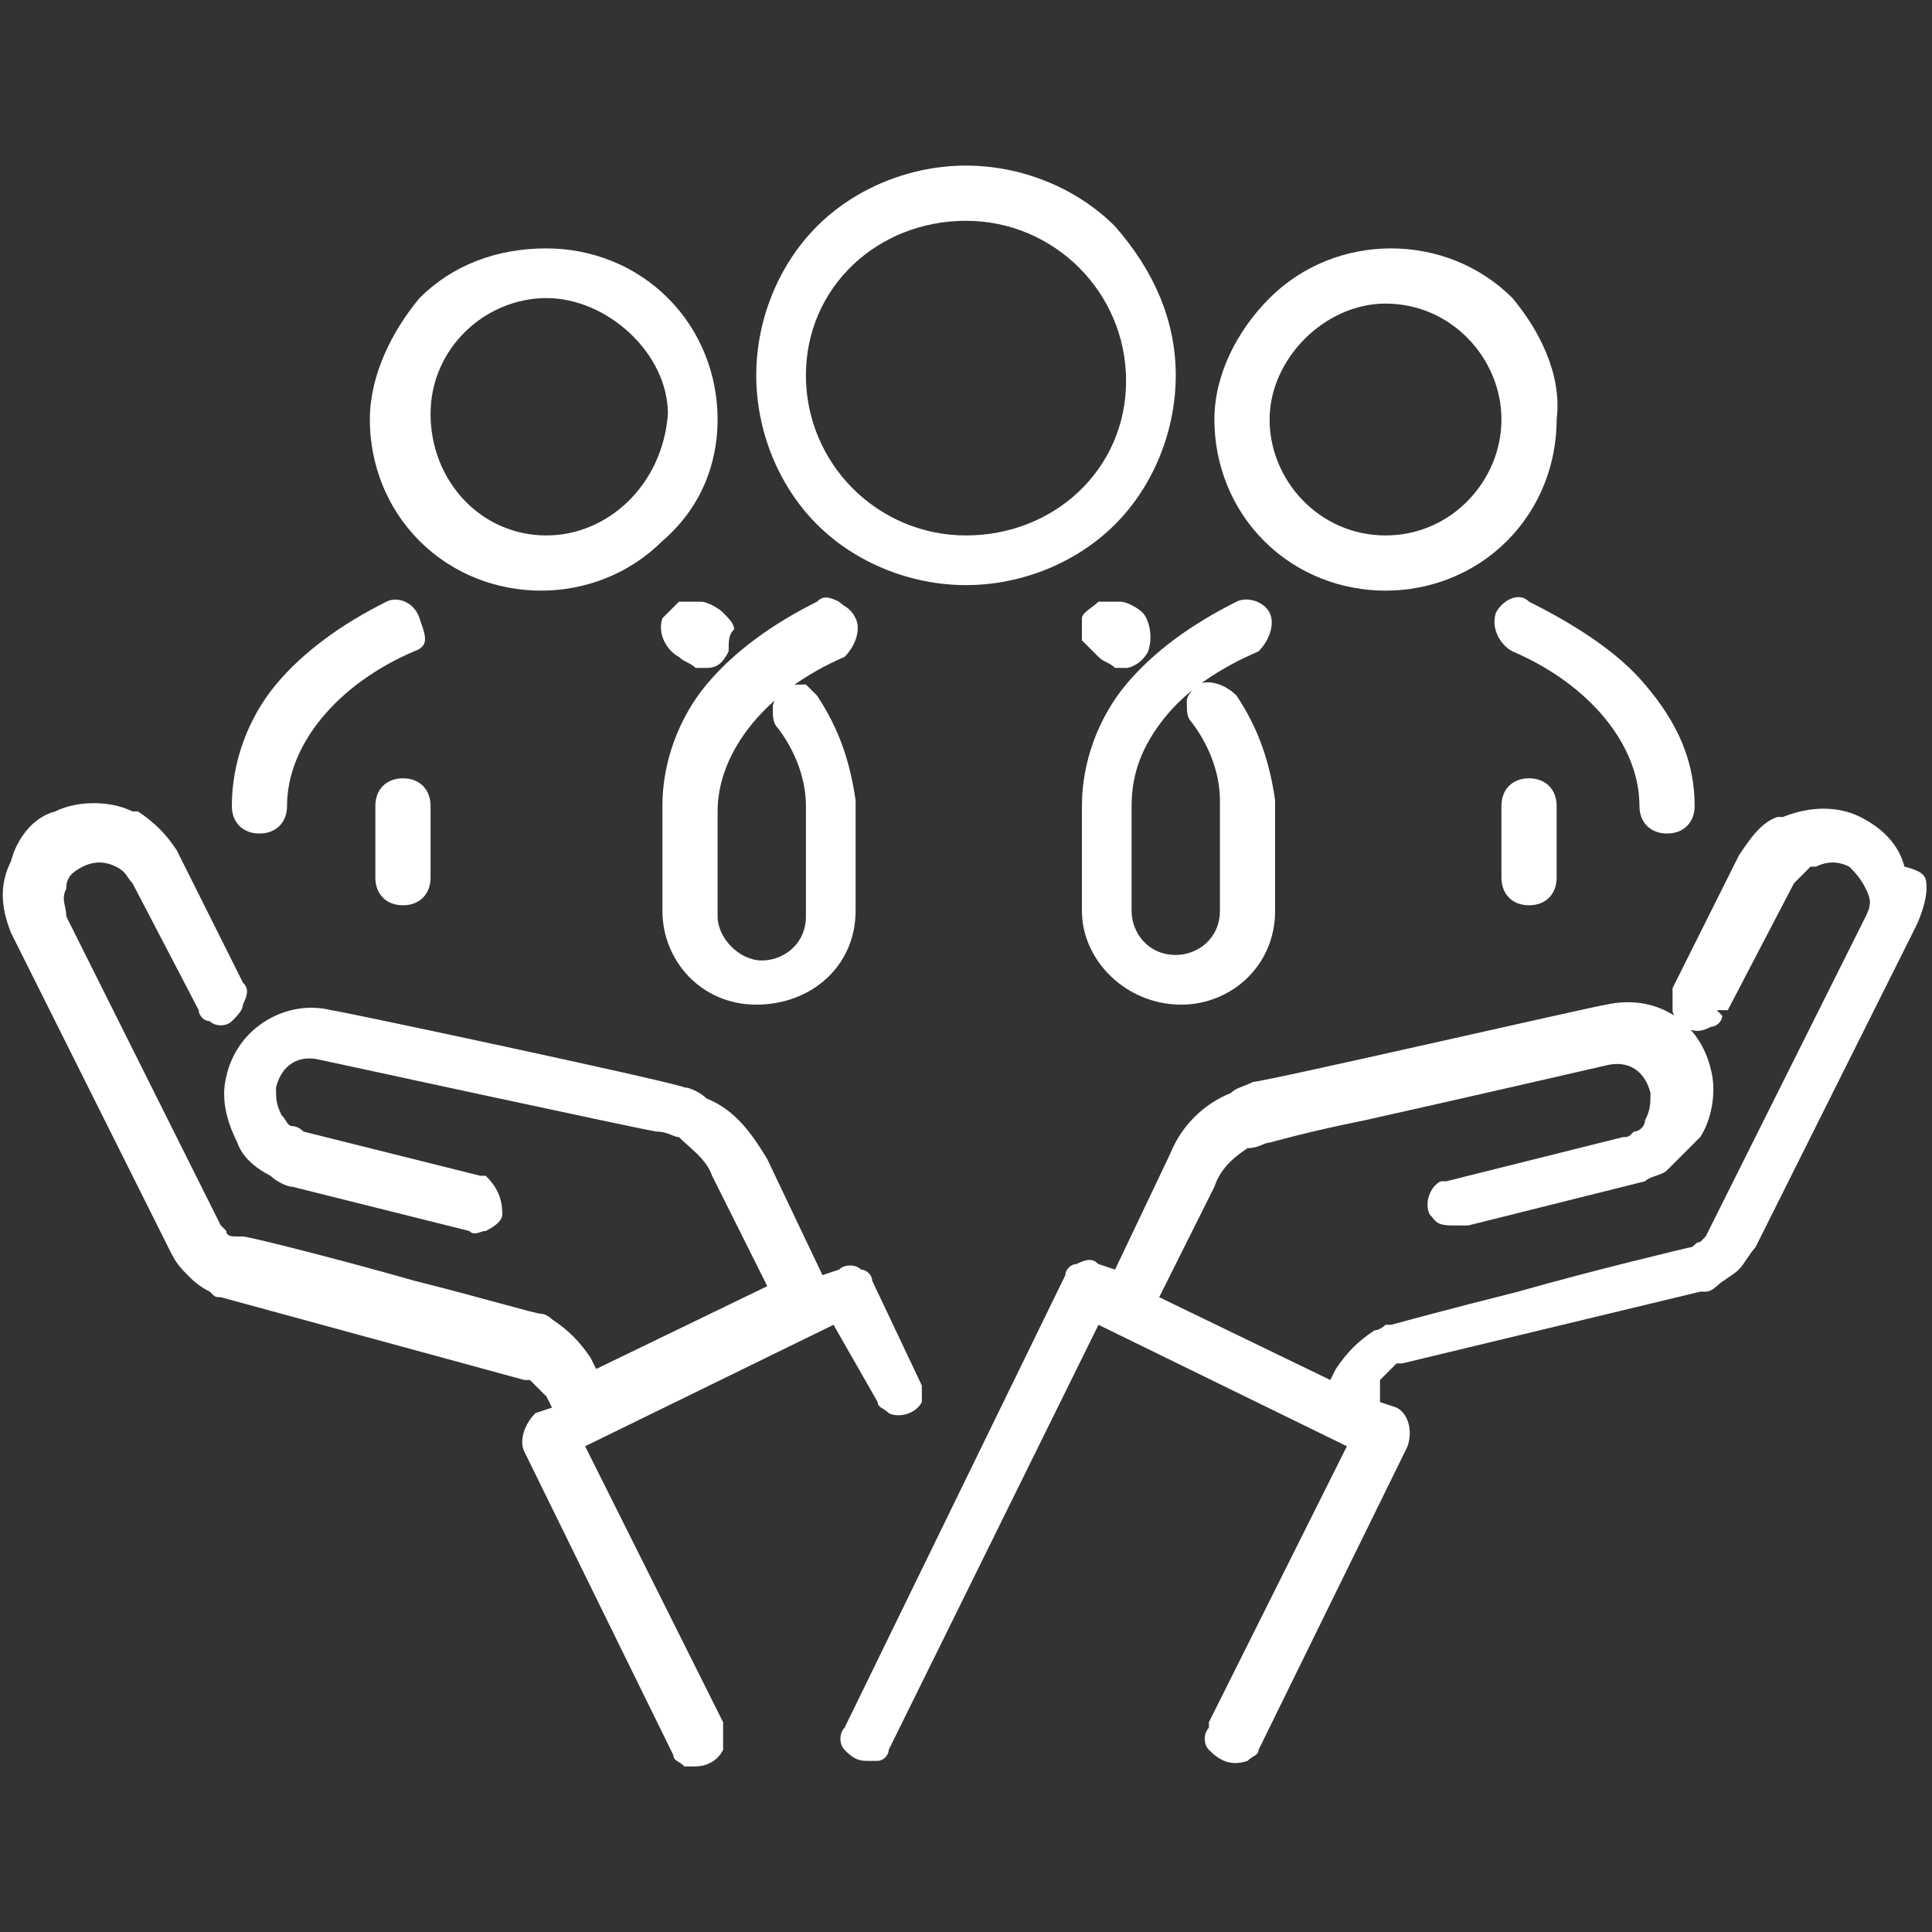
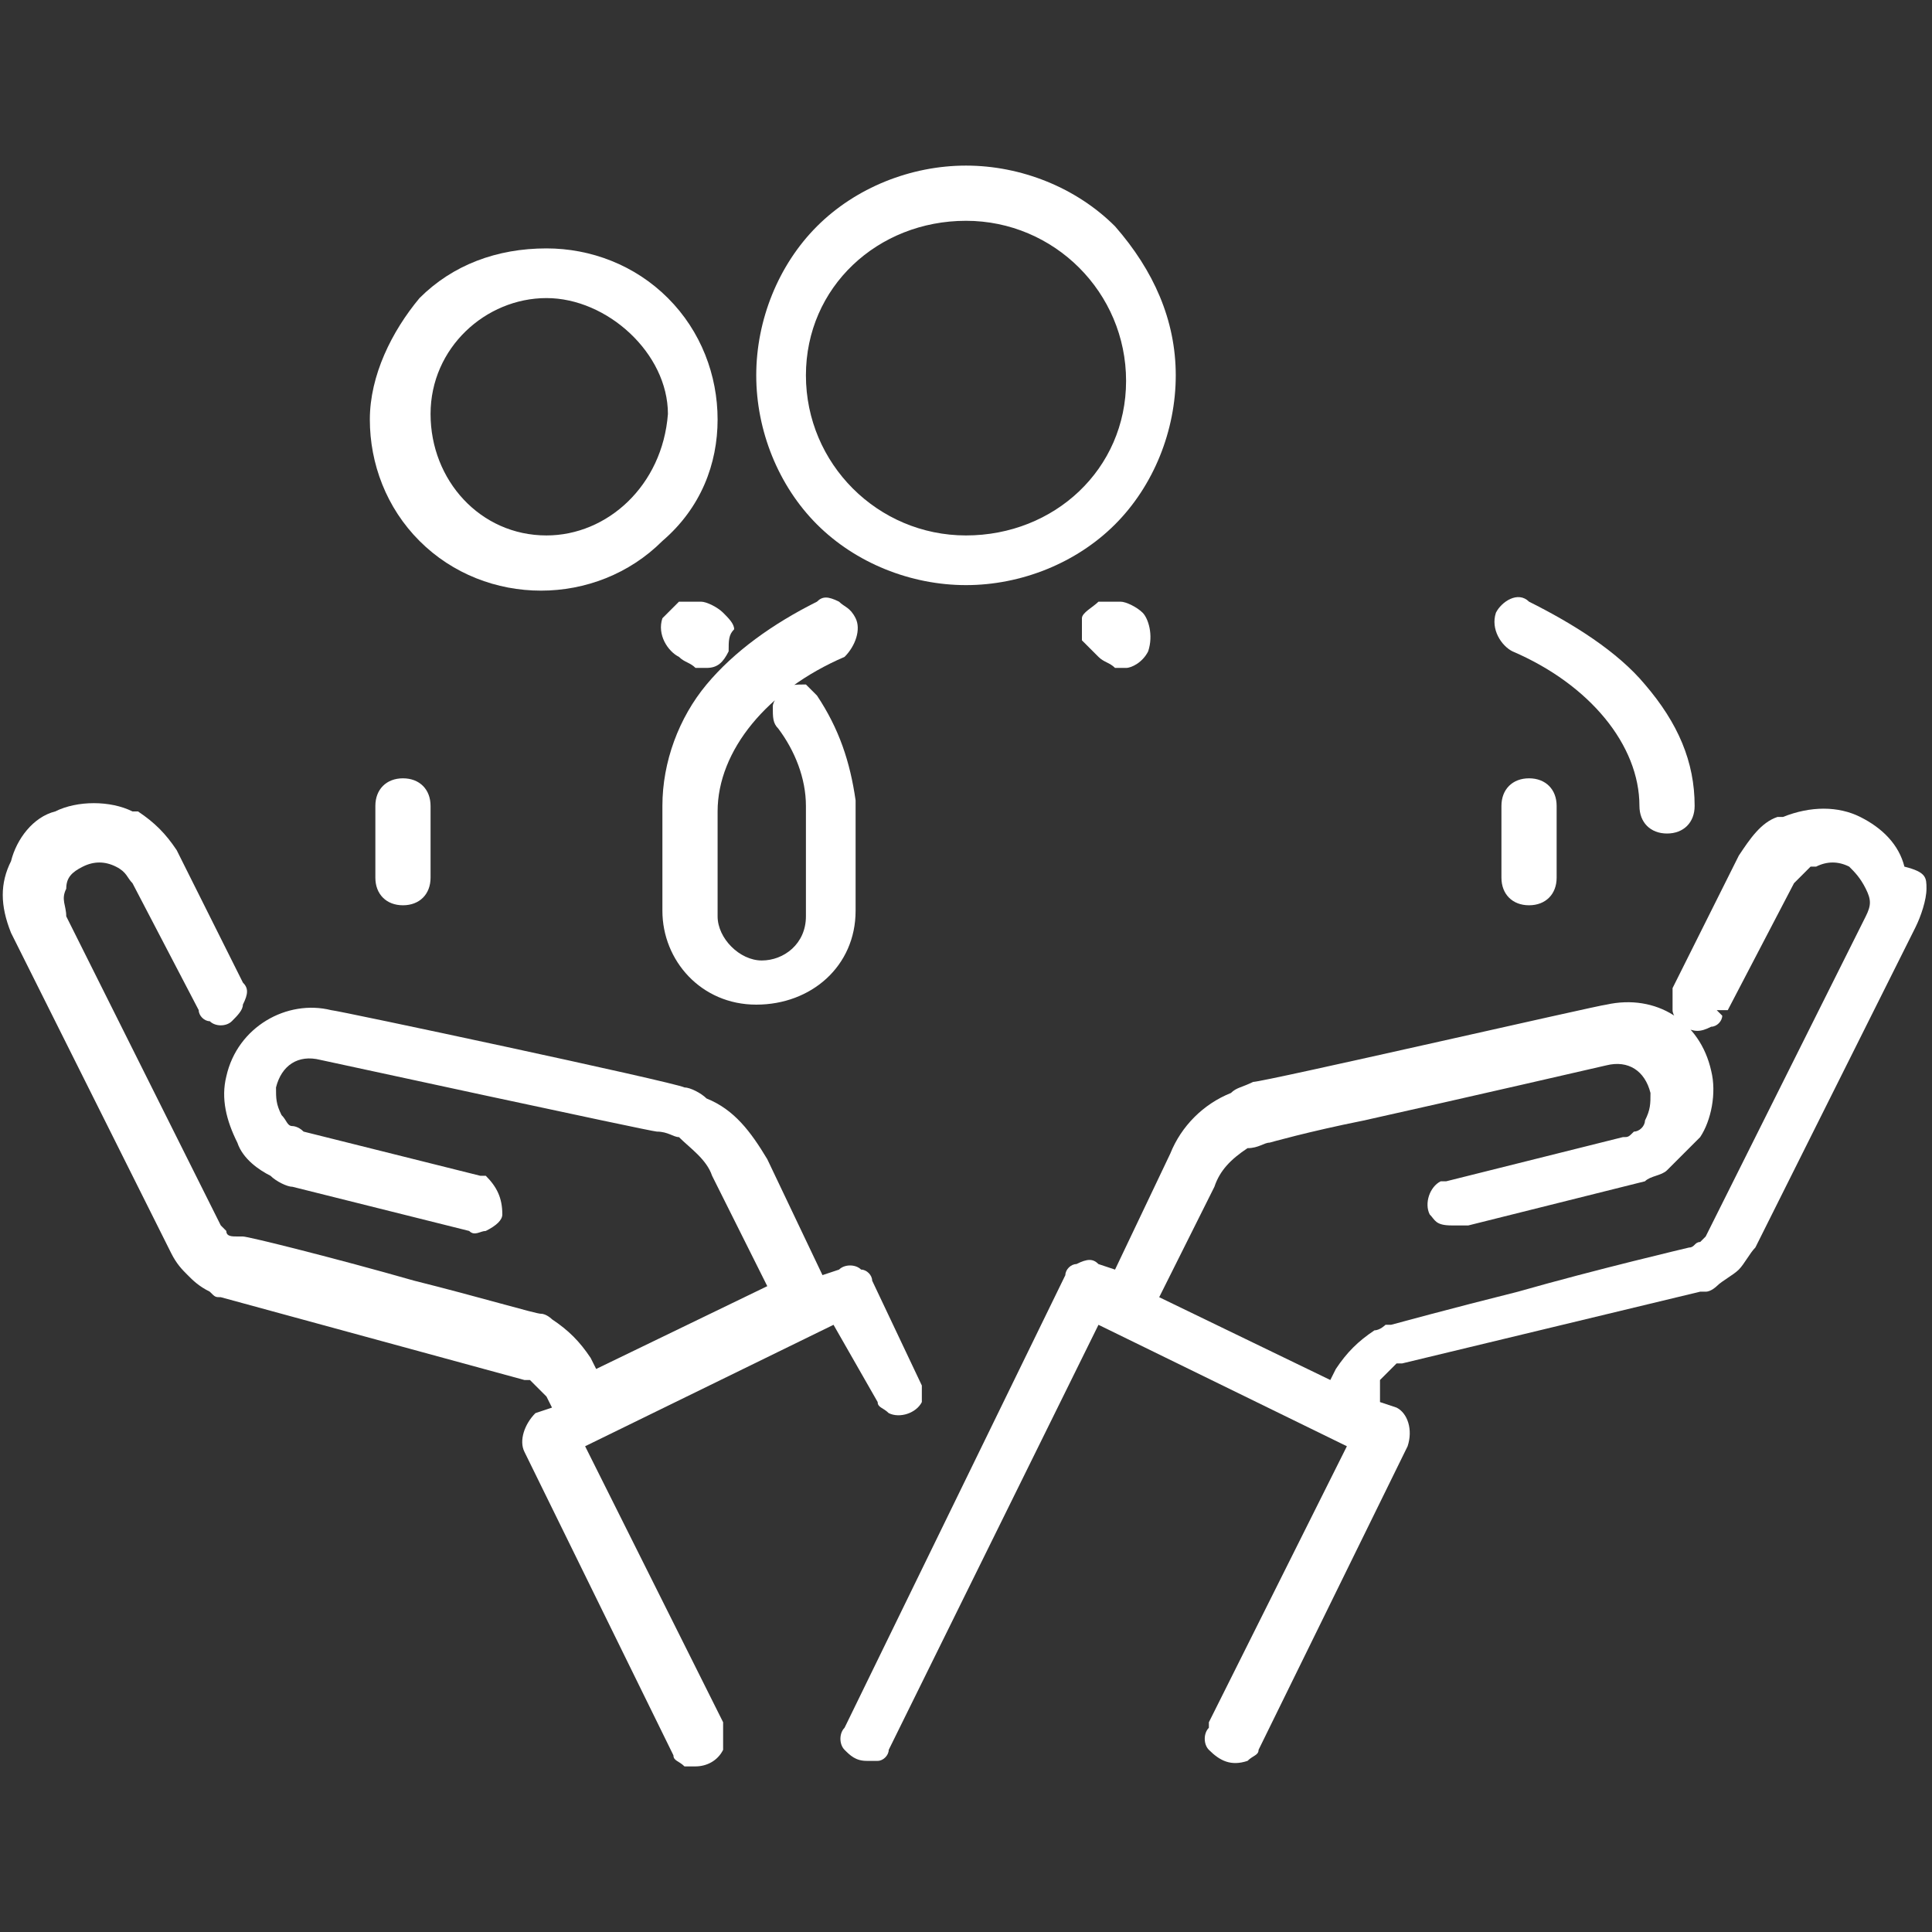
<svg xmlns="http://www.w3.org/2000/svg" version="1.1" id="Layer_1" x="0px" y="0px" viewBox="0 0 35 35" style="enable-background:new 0 0 35 35;" xml:space="preserve">
  <rect x="0" y="0" width="35" height="35" fill="#333333" stroke="none" />
  <style type="text/css">
	.st0{display:none;}
	.st1{display:inline;}
	.st2{fill:#A2C1FF;}
	.st3{fill:#FFFFFF;}
</style>
  <g class="st0">
    <g class="st1">
      <rect x="8.4" y="27.8" class="st2" width="18.2" height="6" />
    </g>
    <g class="st1">
-       <path class="st2" d="M23.7,11.4v0.3c0,0,0,0,0,0C23.7,11.6,23.7,11.5,23.7,11.4z" />
-     </g>
+       </g>
    <g class="st1">
      <path class="st2" d="M7.5,14.9c-0.1,0.2-0.3,0.3-0.5,0.3c-0.1,0-0.1,0-0.2,0L7.5,14.9z" />
      <path class="st2" d="M30.8,33.8h-3v-6.4c0.9-0.5,1.4-1.4,1.4-2.5v-9.2c1-0.7,1.5-1.7,1.5-2.8V7.1c0-1.9-1.6-3.4-3.4-3.4    c-1,0-1.8,0.4-2.4,1c-0.4-1.4-1.7-2.5-3.3-2.5c-1,0-1.8,0.4-2.4,1c-0.4-1.4-1.7-2.5-3.3-2.5c-1,0-2,0.5-2.6,1.2    c-0.5-1.2-1.7-2-3.1-2c-0.9,0-1.8,0.4-2.4,1c-0.7,0.6-1,1.5-1,2.4v10.6l-1.6,0.7c-0.9,0.3-1.3,1.2-1.2,2.1l0.6,3.5    c0,0.1,0.1,0.2,0.2,0.3l1.8,4.8c0.1,0.7,0.5,1.3,1,1.7v6.6h-3c-0.3,0-0.6,0.2-0.6,0.6c0,0.3,0.2,0.6,0.6,0.6h26.5    c0.3,0,0.6-0.2,0.6-0.6C31.3,34,31.1,33.8,30.8,33.8z M24.9,7.1c0-1.3,1-2.3,2.3-2.3c1.3,0,2.3,1,2.3,2.3v5.7c0,0.8-0.4,1.5-1,1.9    c0,0,0,0,0,0c0,0-0.1,0.1-0.2,0.1c-0.1,0-0.2,0.1-0.3,0.1c0,0,0,0,0,0c-0.1,0-0.2,0.1-0.2,0.1c-0.2,0.1-0.4,0.1-0.6,0.1    c-1.3,0-2.3-1-2.3-2.3V7.1z M19.1,5.7c0-1.3,1-2.3,2.3-2.3s2.3,1,2.3,2.3v6.1c0,0,0,0,0,0c0,0.1,0,0.2,0,0.2c0,0,0,0.1-0.1,0.1v0    c-0.1,0.4-0.4,0.8-0.7,1c-0.4,0.3-0.9,0.5-1.4,0.5c-1.1,0-1.9-0.7-2.2-1.7c-0.1-0.2-0.1-0.4-0.1-0.6V5.7z M13.4,4.3    c0-1.3,1-2.3,2.3-2.3S18,3,18,4.3v7.2c0,0.1,0,0.2,0,0.3v0c0,0.1,0,0.2,0,0.2c0,0,0,0.1-0.1,0.1v0c-0.1,0.4-0.4,0.8-0.7,1    c-0.3,0.2-0.6,0.4-1,0.5c0-0.7-0.2-1.3-0.6-1.8c-0.1-0.1-0.1-0.2-0.2-0.2c-0.5-0.6-1.2-1-1.9-1.1V4.3z M7.7,3.5    c0-0.6,0.2-1.1,0.7-1.6c0.4-0.5,1-0.7,1.6-0.7c1.3,0,2.3,1,2.3,2.3v6.9c-0.6,0.1-1.2,0.3-1.7,0.8l-2.9,2.4V3.5z M4.9,16.6    c-0.1-0.3,0.2-0.7,0.5-0.9l1.5-0.6l0.6-0.2h0l0.6-0.2c0.1-0.1,0.1-0.1,0.2-0.1l3-2.6c0.3-0.2,0.8-0.4,1.2-0.5c0,0,0,0,0,0    c0.1,0,0.2,0,0.2,0c0.1,0,0.1,0,0.1,0c0.1,0,0.1,0,0.2,0c0.6,0,1.2,0.3,1.6,0.8c0.1,0.1,0.1,0.1,0.1,0.2c0.3,0.5,0.5,1,0.4,1.6    c0,0,0,0.1,0,0.1c0,0,0,0.1-0.1,0.2c0,0,0,0,0,0c-0.1,0.5-0.4,0.9-0.7,1.2l-6,5c-0.4,0-1.2-0.2-1.9-0.5c-0.5-0.1-0.8-0.2-1.1-0.3    L4.9,16.6z M5.9,21.1c0.1,0,0.2,0.1,0.3,0.1c0.8,0.2,1.7,0.5,2.2,0.5c0.3,0,0.5,0,0.6-0.1c0.9-0.1,7.5-0.6,9.1,2.9    c0.1,0.2,0.3,0.4,0.5,0.4c0.1,0,0.2-0.1,0.3-0.1c0.3-0.1,0.4-0.4,0.3-0.7c-1.5-3.3-6.2-3.7-8.8-3.7l4.6-3.9c0.5-0.4,0.8-1,1-1.6    c0.7-0.1,1.3-0.3,1.8-0.7c0.3-0.2,0.5-0.5,0.8-0.8c0.6,0.9,1.7,1.5,2.8,1.5c0.8,0,1.5-0.3,2.1-0.8c0.1-0.1,0.2-0.2,0.3-0.3    c0.4,1.4,1.7,2.5,3.3,2.5c0.3,0,0.5,0,0.8-0.1V25c0,0.9-0.7,1.7-1.7,1.7H9c-0.8,0-1.5-0.6-1.7-1.4c0-0.1,0-0.1,0-0.1L5.9,21.1z     M26.6,33.8H8.4v-6h18.2V33.8z" />
    </g>
  </g>
  <g>
    <g>
      <path class="st3" d="M30.7,14.6c0,0.3-0.2,0.5-0.5,0.5c-0.3,0-0.5-0.2-0.5-0.5c0-1.1-0.9-2.2-2.3-2.8c-0.2-0.1-0.4-0.4-0.3-0.7h0    c0.1-0.2,0.4-0.4,0.6-0.2c0.8,0.4,1.6,0.9,2.1,1.5C30.4,13.1,30.7,13.8,30.7,14.6z" />
    </g>
    <g>
      <path class="st3" d="M28.2,14.6v1.3c0,0.3-0.2,0.5-0.5,0.5c-0.3,0-0.5-0.2-0.5-0.5v-1.3c0-0.3,0.2-0.5,0.5-0.5    C28,14.1,28.2,14.3,28.2,14.6z" />
    </g>
    <g>
-       <path class="st3" d="M22.4,12.6c0.4,0.6,0.6,1.2,0.7,1.9v2c0,1-0.8,1.7-1.7,1.7c-1,0-1.8-0.8-1.8-1.7v-1.9c0-0.8,0.3-1.6,0.8-2.2    c0.5-0.6,1.2-1.1,2-1.5c0.2-0.1,0.5,0,0.6,0.2c0.1,0.2,0,0.5-0.2,0.7c-0.7,0.3-1.3,0.7-1.7,1.2c-0.4,0.5-0.6,1-0.6,1.6l0,1.9    c0,0.4,0.3,0.8,0.8,0.8c0.4,0,0.8-0.3,0.8-0.8v-2c0-0.5-0.2-1-0.5-1.4c-0.1-0.1-0.1-0.2-0.1-0.4c0-0.1,0.1-0.2,0.2-0.3    C21.9,12.3,22.2,12.4,22.4,12.6z" />
-     </g>
+       </g>
    <g>
      <path class="st3" d="M20.8,11.8c-0.1,0.2-0.3,0.3-0.4,0.3c-0.1,0-0.2,0-0.2,0c-0.1-0.1-0.2-0.1-0.3-0.2s-0.2-0.2-0.3-0.3    c0-0.1,0-0.3,0-0.4s0.2-0.2,0.3-0.3c0.1,0,0.2,0,0.4,0c0.1,0,0.3,0.1,0.4,0.2C20.8,11.2,20.9,11.5,20.8,11.8z" />
    </g>
    <g>
-       <path class="st3" d="M7.5,11.8c-1.4,0.6-2.3,1.7-2.3,2.8c0,0.3-0.2,0.5-0.5,0.5c-0.3,0-0.5-0.2-0.5-0.5c0-0.8,0.3-1.6,0.8-2.2    c0.5-0.6,1.2-1.1,2-1.5c0.2-0.1,0.5,0,0.6,0.3S7.8,11.7,7.5,11.8z" />
-     </g>
+       </g>
    <g>
      <path class="st3" d="M7.8,14.6v1.3c0,0.3-0.2,0.5-0.5,0.5c-0.3,0-0.5-0.2-0.5-0.5v-1.3c0-0.3,0.2-0.5,0.5-0.5    C7.6,14.1,7.8,14.3,7.8,14.6z" />
    </g>
    <g>
-       <path class="st3" d="M27.4,5.4c-0.6-0.6-1.4-0.9-2.2-0.9c-0.8,0-1.6,0.3-2.2,0.9C22.4,6,22,6.8,22,7.6c0,0.8,0.3,1.6,0.9,2.2    c0.6,0.6,1.4,0.9,2.2,0.9c0.8,0,1.6-0.3,2.2-0.9c0.6-0.6,0.9-1.4,0.9-2.2C28.3,6.8,27.9,6,27.4,5.4z M25.1,9.7    c-1.2,0-2.1-1-2.1-2.1s1-2.1,2.1-2.1c1.2,0,2.1,1,2.1,2.1S26.3,9.7,25.1,9.7z" />
-     </g>
+       </g>
    <g>
      <path class="st3" d="M12.1,5.4c-0.6-0.6-1.4-0.9-2.2-0.9C9,4.5,8.2,4.8,7.6,5.4C7.1,6,6.7,6.8,6.7,7.6c0,0.8,0.3,1.6,0.9,2.2    c0.6,0.6,1.4,0.9,2.2,0.9c0.8,0,1.6-0.3,2.2-0.9C12.7,9.2,13,8.4,13,7.6C13,6.8,12.7,6,12.1,5.4z M9.9,9.7c-1.2,0-2.1-1-2.1-2.2    c0-1.2,1-2.1,2.1-2.1s2.2,1,2.2,2.1C12,8.8,11,9.7,9.9,9.7z" />
    </g>
    <g>
      <path class="st3" d="M20.2,4.1C19.5,3.4,18.5,3,17.5,3c-1,0-2,0.4-2.7,1.1c-0.7,0.7-1.1,1.7-1.1,2.7c0,1,0.4,2,1.1,2.7    c0.7,0.7,1.7,1.1,2.7,1.1c1,0,2-0.4,2.7-1.1c0.7-0.7,1.1-1.7,1.1-2.7C21.3,5.8,20.9,4.9,20.2,4.1z M17.5,9.7    c-1.6,0-2.9-1.3-2.9-2.9S15.9,4,17.5,4c1.6,0,2.9,1.3,2.9,2.9S19.1,9.7,17.5,9.7z" />
    </g>
    <g>
      <path class="st3" d="M14.8,12.6c0.4,0.6,0.6,1.2,0.7,1.9v2c0,1-0.8,1.7-1.8,1.7c-1,0-1.7-0.8-1.7-1.7v-1.9c0-0.8,0.3-1.6,0.8-2.2    c0.5-0.6,1.2-1.1,2-1.5c0.1-0.1,0.2-0.1,0.4,0c0.1,0.1,0.2,0.1,0.3,0.3c0.1,0.2,0,0.5-0.2,0.7c-1.4,0.6-2.3,1.7-2.3,2.8l0,1.9    c0,0.4,0.4,0.8,0.8,0.8c0.4,0,0.8-0.3,0.8-0.8v-2c0-0.5-0.2-1-0.5-1.4c-0.1-0.1-0.1-0.2-0.1-0.4c0-0.1,0.1-0.2,0.2-0.3    c0.1-0.1,0.2-0.1,0.4-0.1C14.6,12.4,14.7,12.5,14.8,12.6z" />
    </g>
    <g>
      <path class="st3" d="M13.2,11.8c-0.1,0.2-0.2,0.3-0.4,0.3c-0.1,0-0.2,0-0.2,0c-0.1-0.1-0.2-0.1-0.3-0.2c-0.2-0.1-0.4-0.4-0.3-0.7    c0.1-0.1,0.2-0.2,0.3-0.3c0.1,0,0.3,0,0.4,0c0.1,0,0.3,0.1,0.4,0.2c0.1,0.1,0.2,0.2,0.2,0.3C13.2,11.5,13.2,11.6,13.2,11.8z" />
    </g>
    <g>
      <path class="st3" d="M16.7,25.4c-0.1,0.2-0.4,0.3-0.6,0.2l0,0c-0.1-0.1-0.2-0.1-0.2-0.2L15.1,24l-4.5,2.2l2.5,5c0,0,0,0,0,0.1    c0,0.1,0,0.3,0,0.4C13,31.9,12.8,32,12.6,32c-0.1,0-0.1,0-0.2,0l0,0c-0.1-0.1-0.2-0.1-0.2-0.2l-2.7-5.5c-0.1-0.2,0-0.5,0.2-0.7    l0.3-0.1l-0.1-0.2c-0.1-0.1-0.2-0.2-0.3-0.3c0,0,0,0-0.1,0L4,23.5c-0.1,0-0.1,0-0.2-0.1c-0.2-0.1-0.3-0.2-0.4-0.3    c-0.1-0.1-0.2-0.2-0.3-0.4l-2.9-5.8C0,16.4,0,16,0.2,15.6c0.1-0.4,0.4-0.8,0.8-0.9c0.4-0.2,1-0.2,1.4,0c0,0,0.1,0,0.1,0    c0.3,0.2,0.5,0.4,0.7,0.7l1.2,2.4c0.1,0.1,0.1,0.2,0,0.4c0,0.1-0.1,0.2-0.2,0.3c-0.1,0.1-0.3,0.1-0.4,0c-0.1,0-0.2-0.1-0.2-0.2    l0.1-0.1l-0.1,0.1l-1.2-2.3c-0.1-0.1-0.1-0.2-0.3-0.3l0,0c-0.2-0.1-0.4-0.1-0.6,0c-0.2,0.1-0.3,0.2-0.3,0.4c-0.1,0.2,0,0.3,0,0.5    L4,22.2c0,0,0.1,0.1,0.1,0.1c0,0.1,0.1,0.1,0.2,0.1c0,0,0,0,0.1,0c0.1,0,1.7,0.4,3.1,0.8c1.2,0.3,2.2,0.6,2.3,0.6c0,0,0,0,0,0    c0.1,0,0.2,0.1,0.2,0.1c0.3,0.2,0.5,0.4,0.7,0.7l0.1,0.2l3.1-1.5l-1-2c-0.1-0.3-0.4-0.5-0.6-0.7c-0.1,0-0.2-0.1-0.4-0.1    c-0.1,0-6.1-1.3-6.1-1.3c-0.4-0.1-0.7,0.1-0.8,0.5c0,0.2,0,0.3,0.1,0.5c0.1,0.1,0.1,0.2,0.2,0.2c0,0,0.1,0,0.2,0.1l3.2,0.8    c0,0,0.1,0,0.1,0C9,21.5,9.1,21.7,9.1,22c0,0.1-0.1,0.2-0.3,0.3c-0.1,0-0.2,0.1-0.3,0l-3.2-0.8c-0.1,0-0.3-0.1-0.4-0.2    c-0.2-0.1-0.5-0.3-0.6-0.6c-0.2-0.4-0.3-0.8-0.2-1.2c0.2-0.9,1.1-1.4,1.9-1.2c0.1,0,6.2,1.3,6.4,1.4c0.1,0,0.3,0.1,0.4,0.2    c0.5,0.2,0.8,0.6,1.1,1.1l1,2.1l0.3-0.1c0.1-0.1,0.3-0.1,0.4,0l0,0c0.1,0,0.2,0.1,0.2,0.2l0.9,1.9C16.7,25.1,16.7,25.3,16.7,25.4z    " />
    </g>
    <g>
      <path class="st3" d="M34.9,16.1c0,0.2-0.1,0.5-0.2,0.7l-2.9,5.8c-0.1,0.1-0.2,0.3-0.3,0.4c-0.1,0.1-0.3,0.2-0.4,0.3    c0,0-0.1,0.1-0.2,0.1v0l-0.1,0l-5.4,1.3c0,0-0.1,0-0.1,0c-0.1,0.1-0.2,0.2-0.3,0.3L25,25.4l0.3,0.1c0.2,0.1,0.3,0.4,0.2,0.7    l-2.7,5.5c0,0.1-0.1,0.1-0.2,0.2l0,0c-0.3,0.1-0.5,0-0.7-0.2c-0.1-0.1-0.1-0.3,0-0.4c0,0,0-0.1,0-0.1l2.5-5L19.9,24l-3.8,7.7    c0,0.1-0.1,0.2-0.2,0.2c-0.1,0-0.1,0-0.2,0c-0.2,0-0.3-0.1-0.4-0.2c-0.1-0.1-0.1-0.3,0-0.4l4-8.2c0-0.1,0.1-0.2,0.2-0.2    c0.2-0.1,0.3-0.1,0.4,0l0.3,0.1l1-2.1c0.2-0.5,0.6-0.9,1.1-1.1c0.1-0.1,0.2-0.1,0.4-0.2c0.2,0,6.3-1.4,6.4-1.4    c0.9-0.2,1.7,0.3,1.9,1.2c0.1,0.4,0,0.9-0.2,1.2c-0.2,0.2-0.4,0.4-0.6,0.6c-0.1,0.1-0.3,0.1-0.4,0.2l-3.2,0.8c-0.1,0-0.2,0-0.3,0    C26,22.2,26,22.1,25.9,22c-0.1-0.2,0-0.5,0.2-0.6c0,0,0.1,0,0.1,0l3.2-0.8c0.1,0,0.1,0,0.2-0.1c0.1,0,0.2-0.1,0.2-0.2    c0.1-0.2,0.1-0.3,0.1-0.5c-0.1-0.4-0.4-0.6-0.8-0.5c0,0-2.6,0.6-4.4,1c-1,0.2-1.7,0.4-1.7,0.4c-0.1,0-0.2,0.1-0.4,0.1    c-0.3,0.2-0.5,0.4-0.6,0.7l-1,2l3.1,1.5l0.1-0.2c0.2-0.3,0.4-0.5,0.7-0.7c0.1,0,0.2-0.1,0.2-0.1c0,0,0,0,0.1,0    c0,0,1.1-0.3,2.3-0.6c1.4-0.4,3.1-0.8,3.1-0.8c0,0,0,0,0,0c0.1,0,0.1-0.1,0.2-0.1c0,0,0.1-0.1,0.1-0.1l2.9-5.8    c0.1-0.2,0.1-0.3,0-0.5c-0.1-0.2-0.2-0.3-0.3-0.4c-0.2-0.1-0.4-0.1-0.6,0l-0.1,0c-0.1,0.1-0.2,0.2-0.3,0.3l-1.2,2.3l-0.2,0    l0.1,0.1c0,0.1-0.1,0.2-0.2,0.2c-0.2,0.1-0.3,0.1-0.5,0c-0.1-0.1-0.2-0.2-0.2-0.3c0-0.1,0-0.2,0-0.4l1.2-2.4    c0.2-0.3,0.4-0.6,0.7-0.7c0,0,0.1,0,0.1,0c0.5-0.2,1-0.2,1.4,0c0.4,0.2,0.7,0.5,0.8,0.9C34.9,15.8,34.9,15.9,34.9,16.1z" />
    </g>
  </g>
</svg>